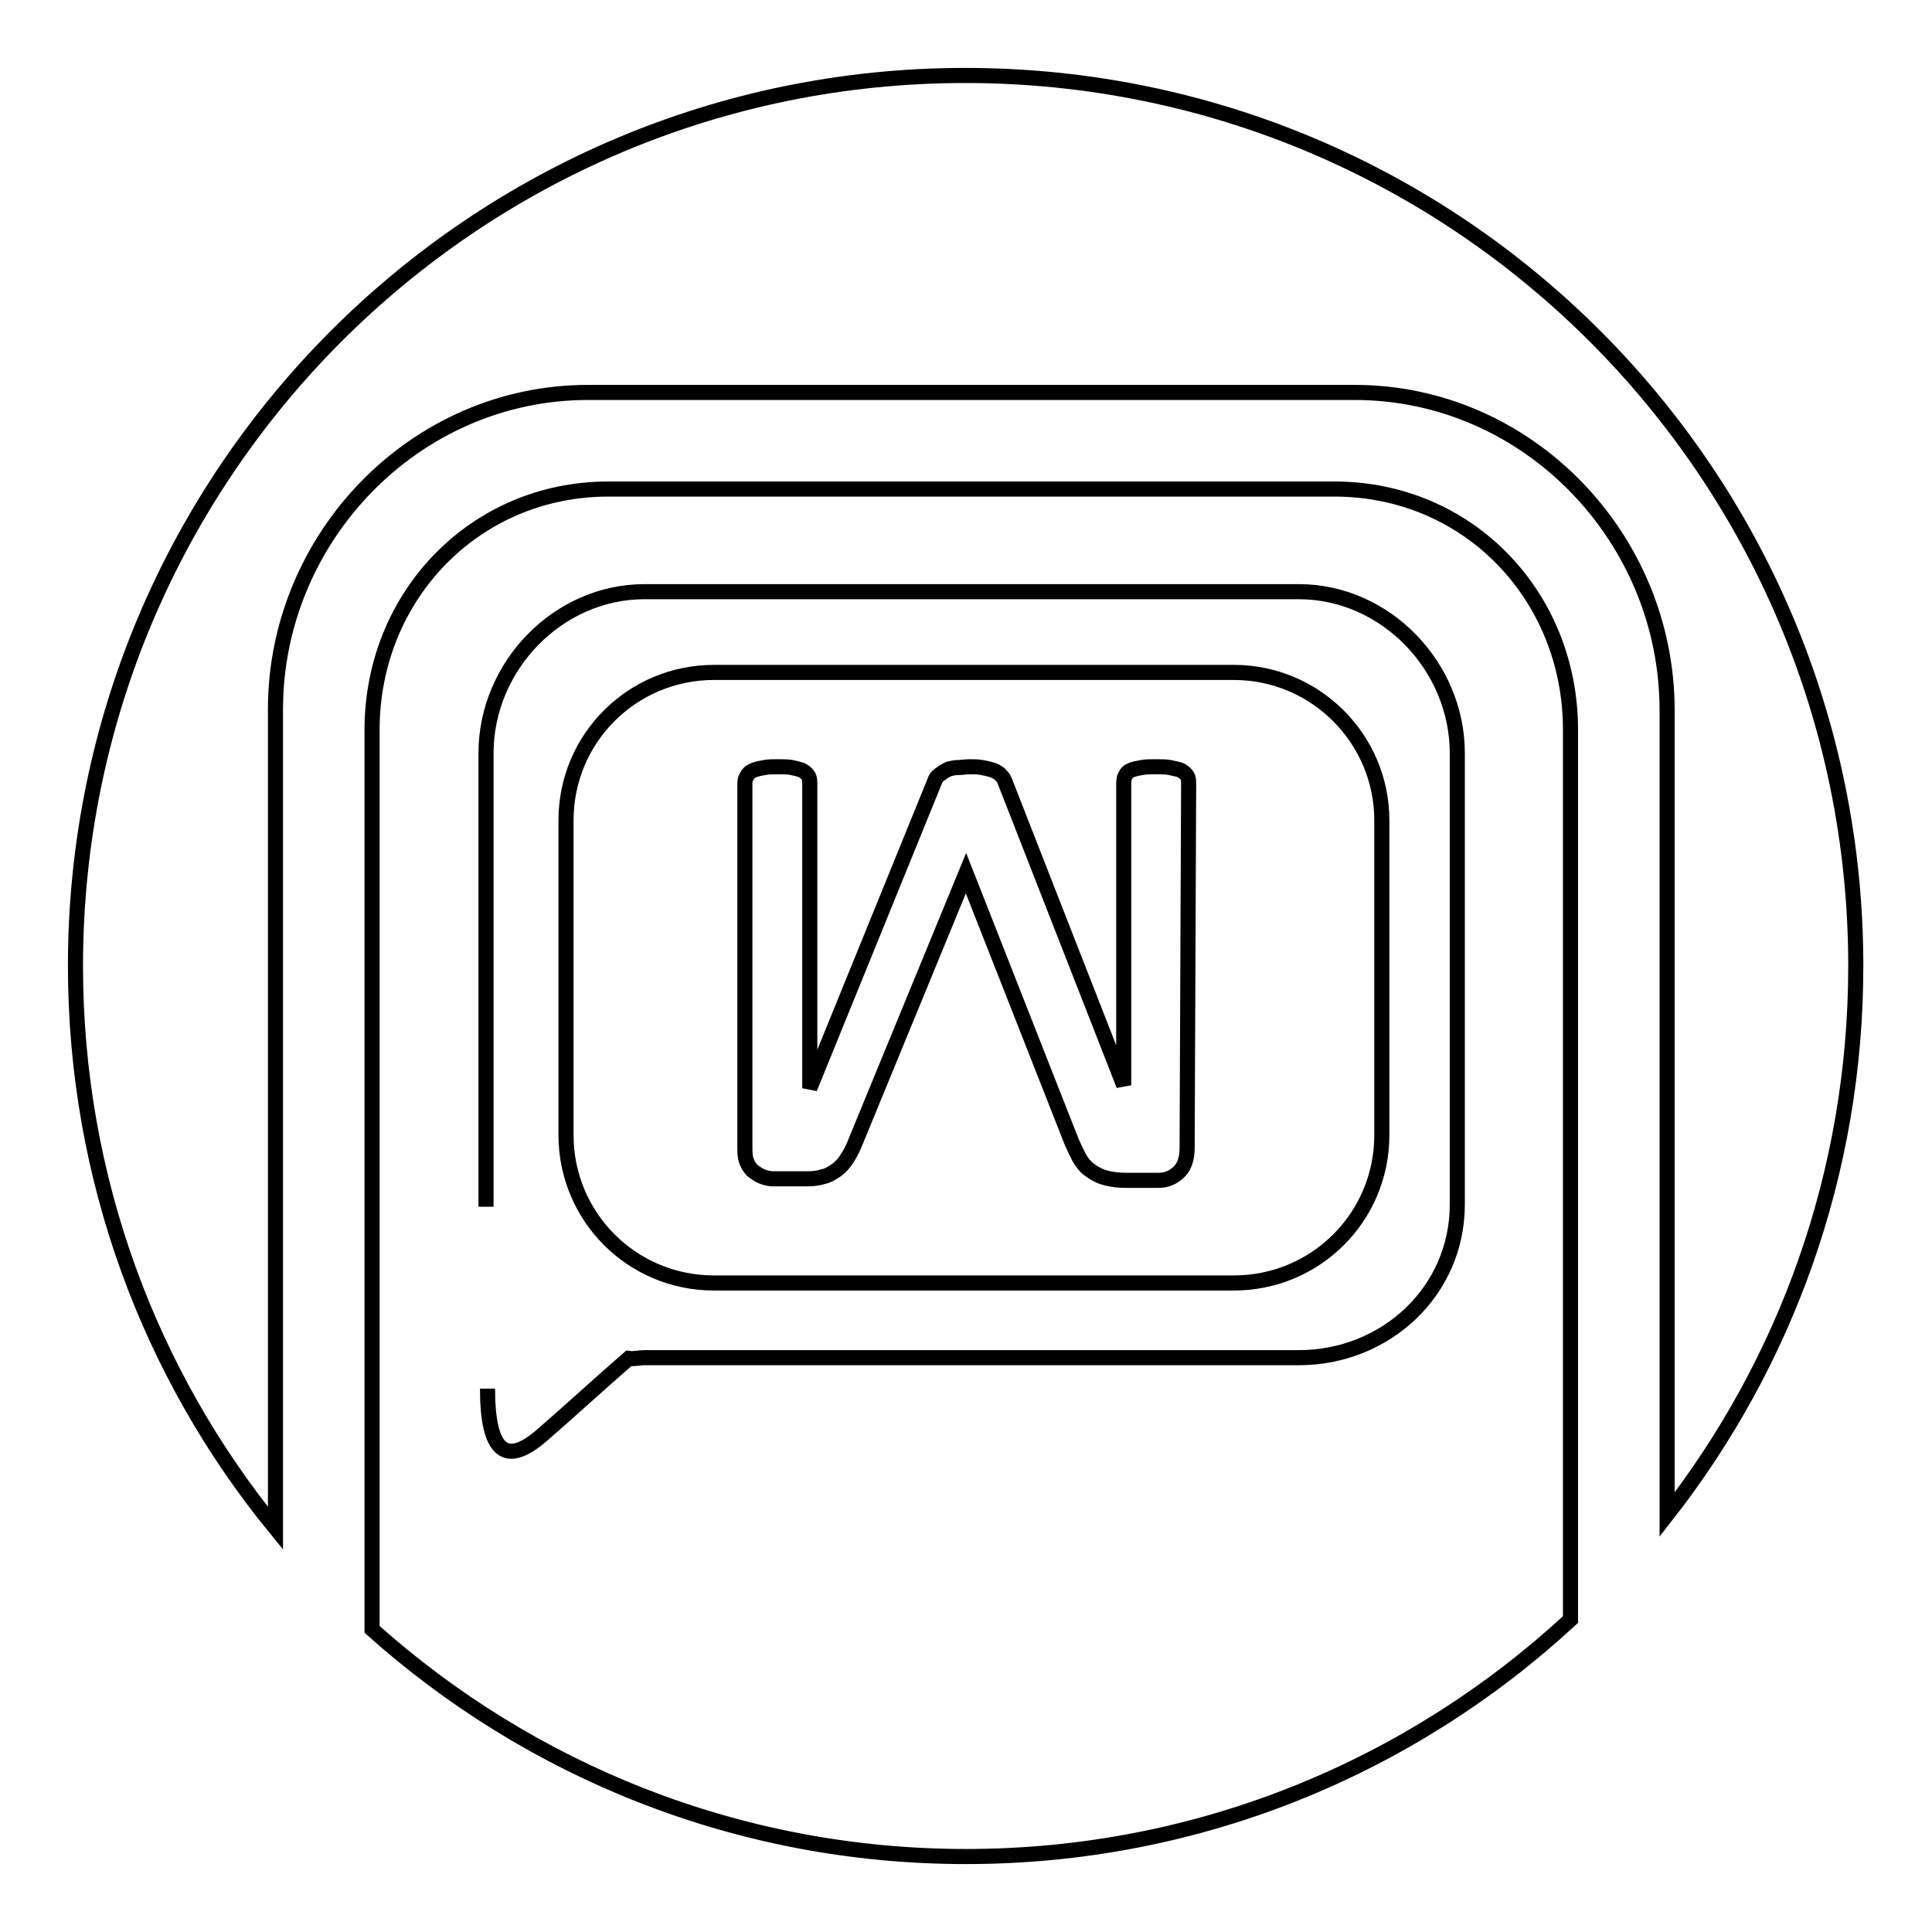
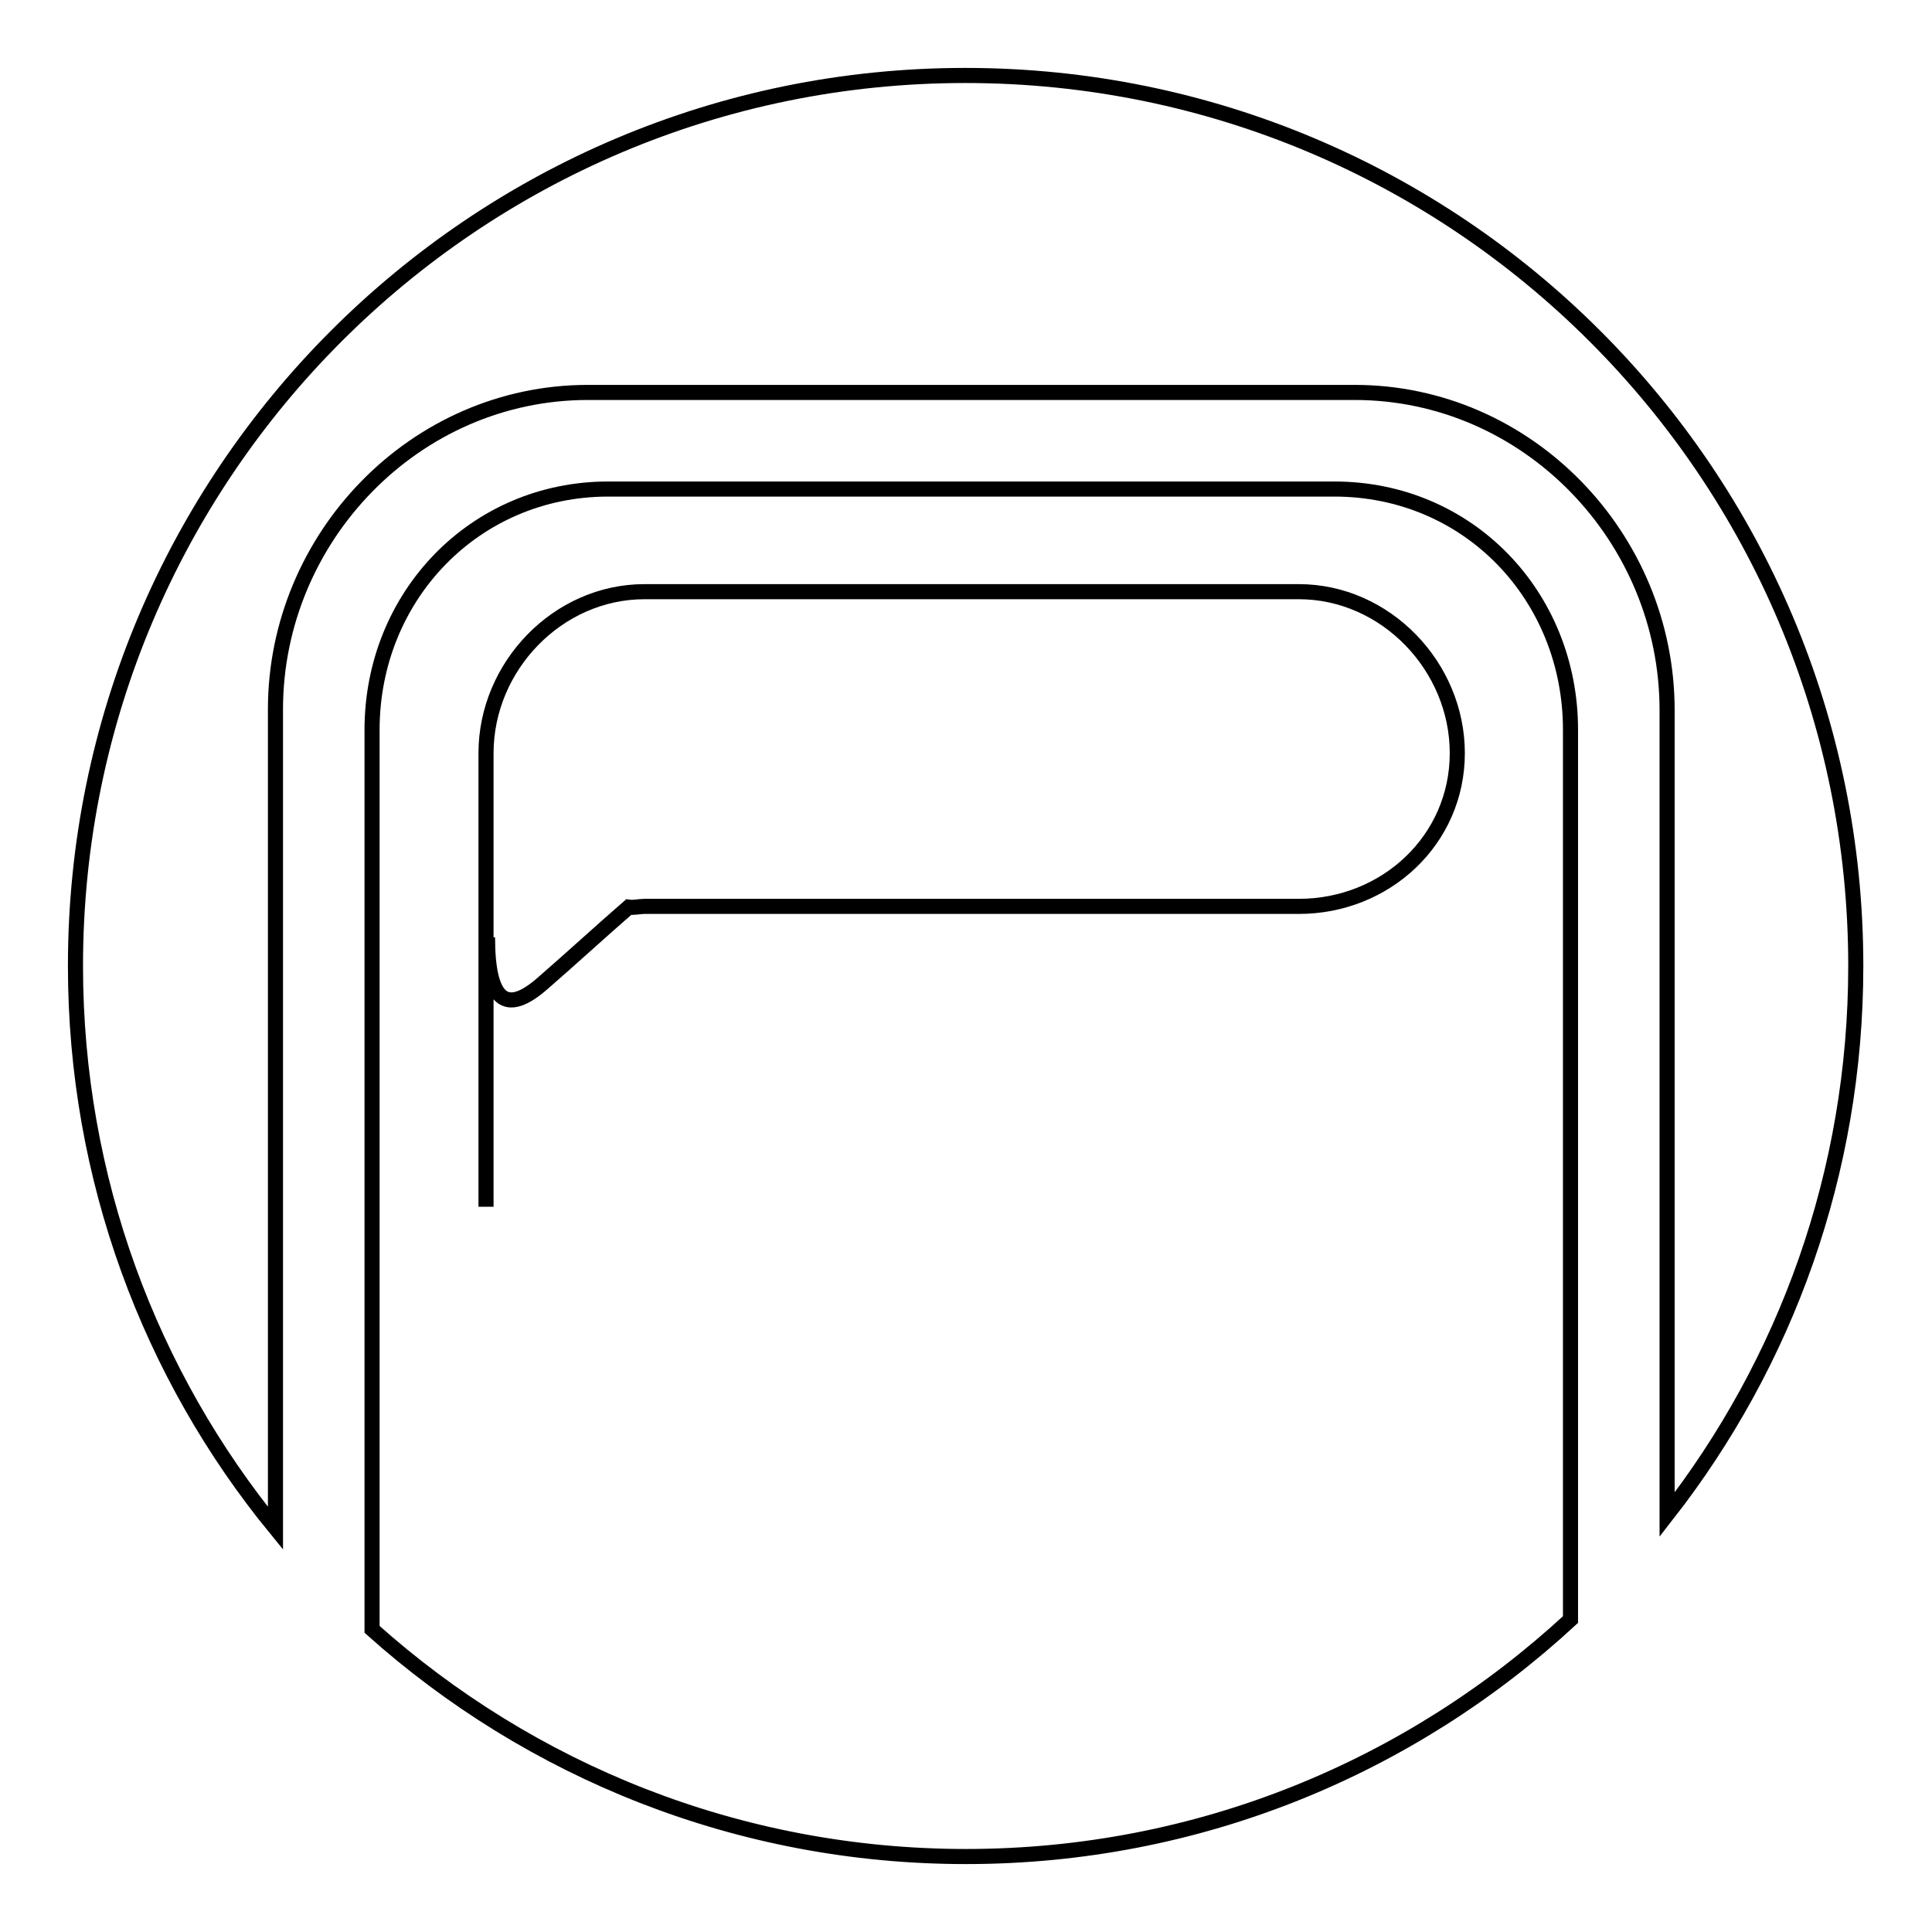
<svg xmlns="http://www.w3.org/2000/svg" version="1.1" x="0px" y="0px" viewBox="0 0 256 256" enable-background="new 0 0 256 256" xml:space="preserve">
  <g>
    <g>
      <path stroke-width="2" fill-opacity="0" stroke="#000000" d="M77.9,52h101.6c22.9,0,41.4,19.2,41.4,42.1v106.6c15.7-20.1,25-45.3,25-72.7c0-65.2-52.8-118-118-118C62.8,10,10,62.8,10,128c0,28.2,9.9,54.2,26.5,74.5V94C36.5,71.2,55,52,77.9,52z" />
-       <path stroke-width="2" fill-opacity="0" stroke="#000000" d="M163.5,89.1H94.6c-10.8,0-19.6,8.7-19.6,19.6v41.7c0,10.8,8.7,19.6,19.6,19.6h68.9c10.8,0,19.6-8.7,19.6-19.6v-41.7C183.1,97.9,174.3,89.1,163.5,89.1z M157.3,152.1c0,1.5-0.4,2.6-1.2,3.3c-0.8,0.7-1.6,1-2.6,1h-4.3c-0.9,0-1.8-0.1-2.6-0.3c-0.8-0.2-1.4-0.5-2.1-1c-0.6-0.4-1.1-1-1.5-1.7c-0.3-0.6-0.6-1.2-1-2.1l-14-35.6l-14.6,35.5c-0.3,0.8-0.7,1.6-1.1,2.2c-0.4,0.7-0.9,1.2-1.4,1.6c-0.6,0.4-1.2,0.8-1.8,0.9c-0.6,0.2-1.3,0.3-2.1,0.3h-4.5c-0.5,0-1-0.1-1.5-0.3c-0.5-0.2-0.9-0.5-1.3-0.8c-0.4-0.4-0.6-0.8-0.8-1.3c-0.2-0.5-0.2-1.2-0.2-1.9V104c0-0.4,0-0.8,0.3-1.2c0.2-0.4,0.5-0.6,1-0.8c0.3-0.1,0.7-0.2,1.3-0.3c0.5-0.1,1.1-0.1,1.8-0.1c0.7,0,1.3,0,1.8,0.1c0.5,0.1,0.9,0.2,1.2,0.3c0.5,0.2,0.8,0.5,1,0.8c0.2,0.3,0.2,0.7,0.2,1.2v40.2l16.6-40.8c0.1-0.4,0.5-0.7,0.8-0.9c0.2-0.2,0.6-0.4,1-0.6c0.4-0.1,0.8-0.2,1.3-0.2c0.4,0,0.9-0.1,1.5-0.1c0.6,0,1.1,0,1.6,0.1c0.6,0.1,1,0.2,1.3,0.3c0.4,0.1,0.7,0.3,1,0.5c0.3,0.3,0.6,0.6,0.7,0.9l15.8,40.4V104c0-0.4,0-0.8,0.2-1.2c0.2-0.4,0.4-0.6,0.9-0.8c0.3-0.1,0.7-0.2,1.3-0.3c0.5-0.1,1.1-0.1,1.9-0.1c0.7,0,1.3,0,1.8,0.1c0.5,0.1,0.9,0.2,1.3,0.3c0.5,0.2,0.8,0.5,1,0.8c0.2,0.3,0.2,0.7,0.2,1.1L157.3,152.1L157.3,152.1z" />
-       <path stroke-width="2" fill-opacity="0" stroke="#000000" d="M176.8,64.8H80.6c-17.7,0-31.3,14.2-31.3,31.9v119.2C70.2,234.6,97.8,246,128,246c30.9,0,59-11.9,80.1-31.4V96.7C208.1,79,194.6,64.8,176.8,64.8z M64.4,159.9V99.8c0-11.5,9.5-21.4,21-21.4h86.7c11.5,0,21,9.9,21,21.4v59.8c0,11.5-9.5,20.3-21,20.3H85.4c-0.7,0-1.4,0.2-2.1,0.1c-3.8,3.3-7.6,6.8-11.4,10.1c-4.9,4.3-7.3,2.3-7.3-6.1" />
+       <path stroke-width="2" fill-opacity="0" stroke="#000000" d="M176.8,64.8H80.6c-17.7,0-31.3,14.2-31.3,31.9v119.2C70.2,234.6,97.8,246,128,246c30.9,0,59-11.9,80.1-31.4V96.7C208.1,79,194.6,64.8,176.8,64.8z M64.4,159.9V99.8c0-11.5,9.5-21.4,21-21.4h86.7c11.5,0,21,9.9,21,21.4c0,11.5-9.5,20.3-21,20.3H85.4c-0.7,0-1.4,0.2-2.1,0.1c-3.8,3.3-7.6,6.8-11.4,10.1c-4.9,4.3-7.3,2.3-7.3-6.1" />
    </g>
  </g>
</svg>